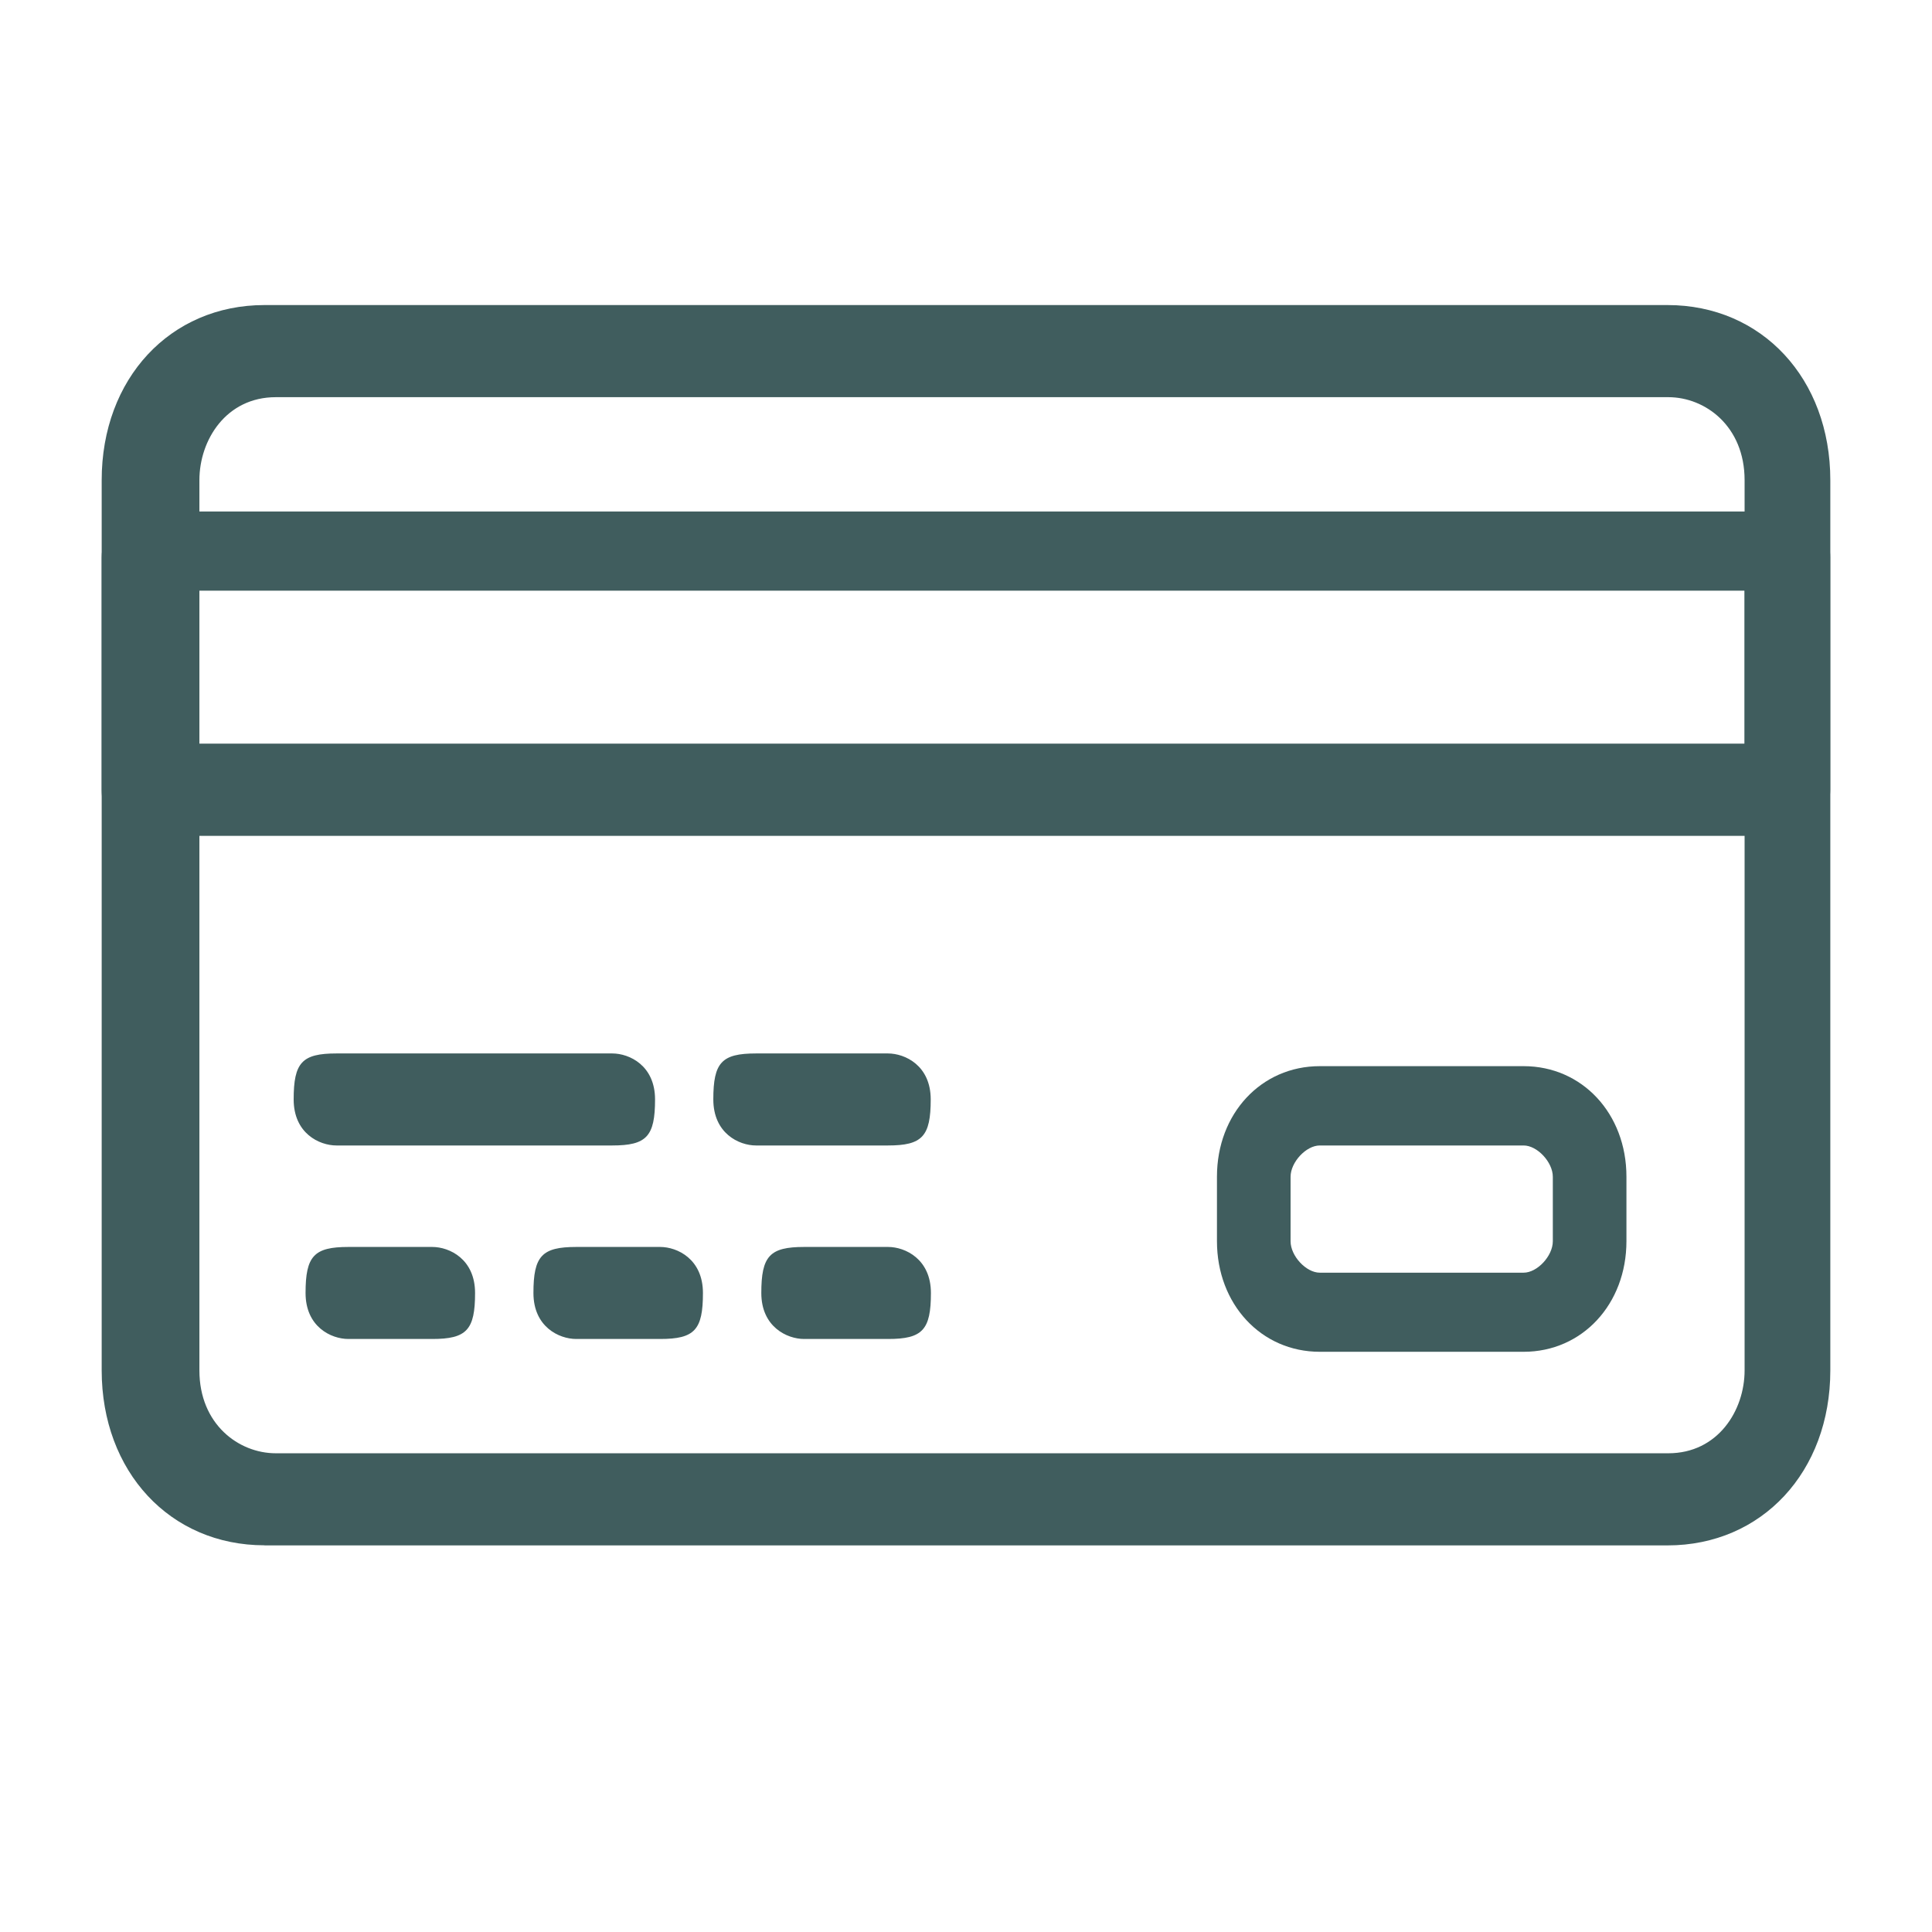
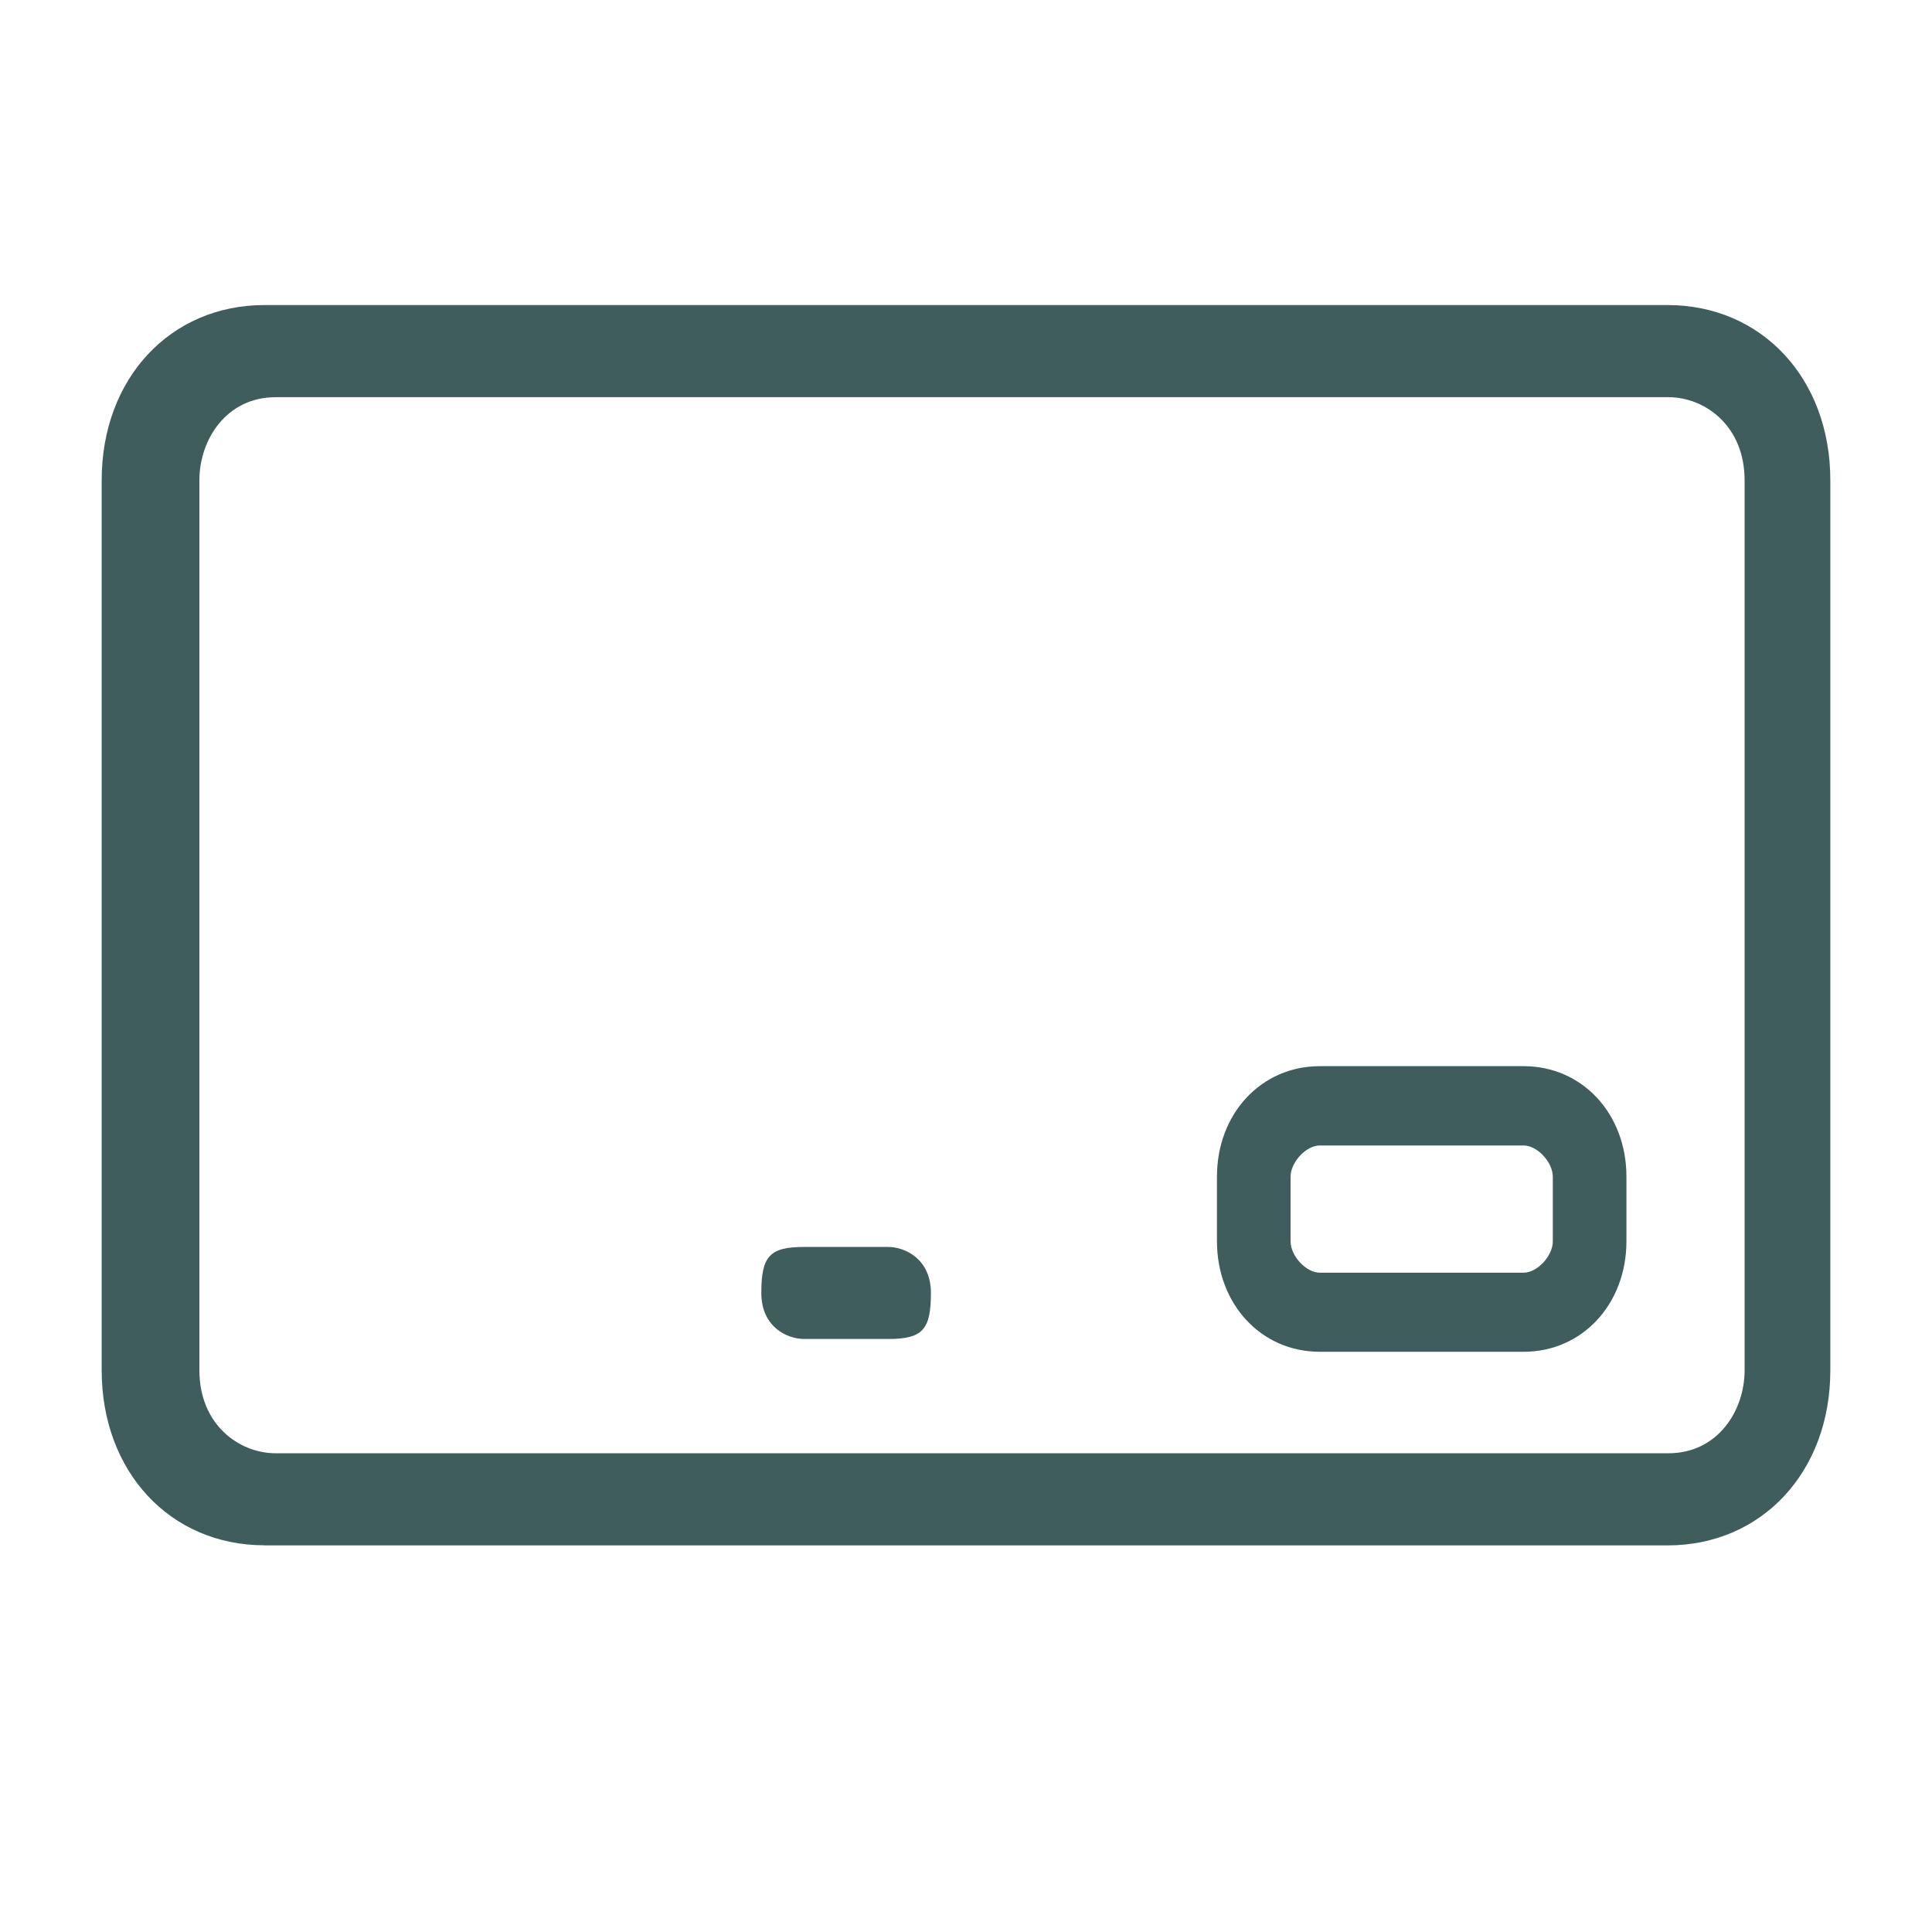
<svg xmlns="http://www.w3.org/2000/svg" width="19" height="19" viewBox="0 0 19 19" fill="none">
  <path d="M2.601 15.197C1.673 15.197 1 14.473 1 13.476V4.722C1 3.724 1.673 3 2.601 3H16.399C17.327 3 18 3.724 18 4.722V13.477C18 14.474 17.327 15.198 16.399 15.198H2.601V15.197ZM2.712 3.906C2.224 3.906 1.961 4.327 1.961 4.722V13.477C1.961 14.006 2.347 14.292 2.712 14.292H16.407C16.894 14.292 17.157 13.872 17.157 13.477V4.722C17.157 4.192 16.771 3.906 16.407 3.906H2.712Z" fill="#405D5E" />
-   <path d="M1.421 8.22C1.251 8.22 1 8.099 1 7.767V5.483C1 5.3 1.112 5.03 1.421 5.03H17.578C17.748 5.03 17.999 5.151 17.999 5.483V7.767C17.999 7.949 17.887 8.22 17.578 8.22H1.421ZM17.157 7.313V5.809H1.843V7.313H17.157Z" fill="#405D5E" />
  <path d="M12.979 13.294C12.403 13.294 11.968 12.826 11.968 12.206V11.572C11.968 10.952 12.403 10.485 12.979 10.485H14.984C15.56 10.485 15.995 10.952 15.995 11.572V12.206C15.995 12.826 15.56 13.294 14.984 13.294H12.979ZM12.979 11.265C12.845 11.265 12.692 11.429 12.692 11.573V12.207C12.692 12.352 12.845 12.516 12.979 12.516H14.984C15.118 12.516 15.271 12.352 15.271 12.207V11.573C15.271 11.429 15.118 11.265 14.984 11.265H12.979Z" fill="#405D5E" />
-   <path d="M7.435 11.265C7.266 11.265 7.015 11.145 7.015 10.812C7.015 10.449 7.097 10.36 7.435 10.36H8.732C8.902 10.36 9.153 10.48 9.153 10.812C9.153 11.176 9.07 11.265 8.732 11.265H7.435Z" fill="#405D5E" />
-   <path d="M3.309 11.265C3.139 11.265 2.888 11.145 2.888 10.812C2.888 10.449 2.97 10.36 3.309 10.36H6.021C6.191 10.36 6.442 10.48 6.442 10.812C6.442 11.176 6.359 11.265 6.021 11.265H3.309Z" fill="#405D5E" />
-   <path d="M3.426 13.168C3.256 13.168 3.005 13.048 3.005 12.716C3.005 12.352 3.088 12.263 3.426 12.263H4.251C4.421 12.263 4.672 12.383 4.672 12.716C4.672 13.079 4.589 13.168 4.251 13.168H3.426Z" fill="#405D5E" />
-   <path d="M5.667 13.168C5.497 13.168 5.246 13.048 5.246 12.716C5.246 12.352 5.329 12.263 5.667 12.263H6.492C6.662 12.263 6.913 12.383 6.913 12.716C6.913 13.079 6.831 13.168 6.492 13.168H5.667Z" fill="#405D5E" />
  <path d="M7.908 13.168C7.739 13.168 7.487 13.048 7.487 12.716C7.487 12.352 7.57 12.263 7.908 12.263H8.734C8.903 12.263 9.155 12.383 9.155 12.716C9.155 13.079 9.072 13.168 8.734 13.168H7.908Z" fill="#405D5E" />
</svg>